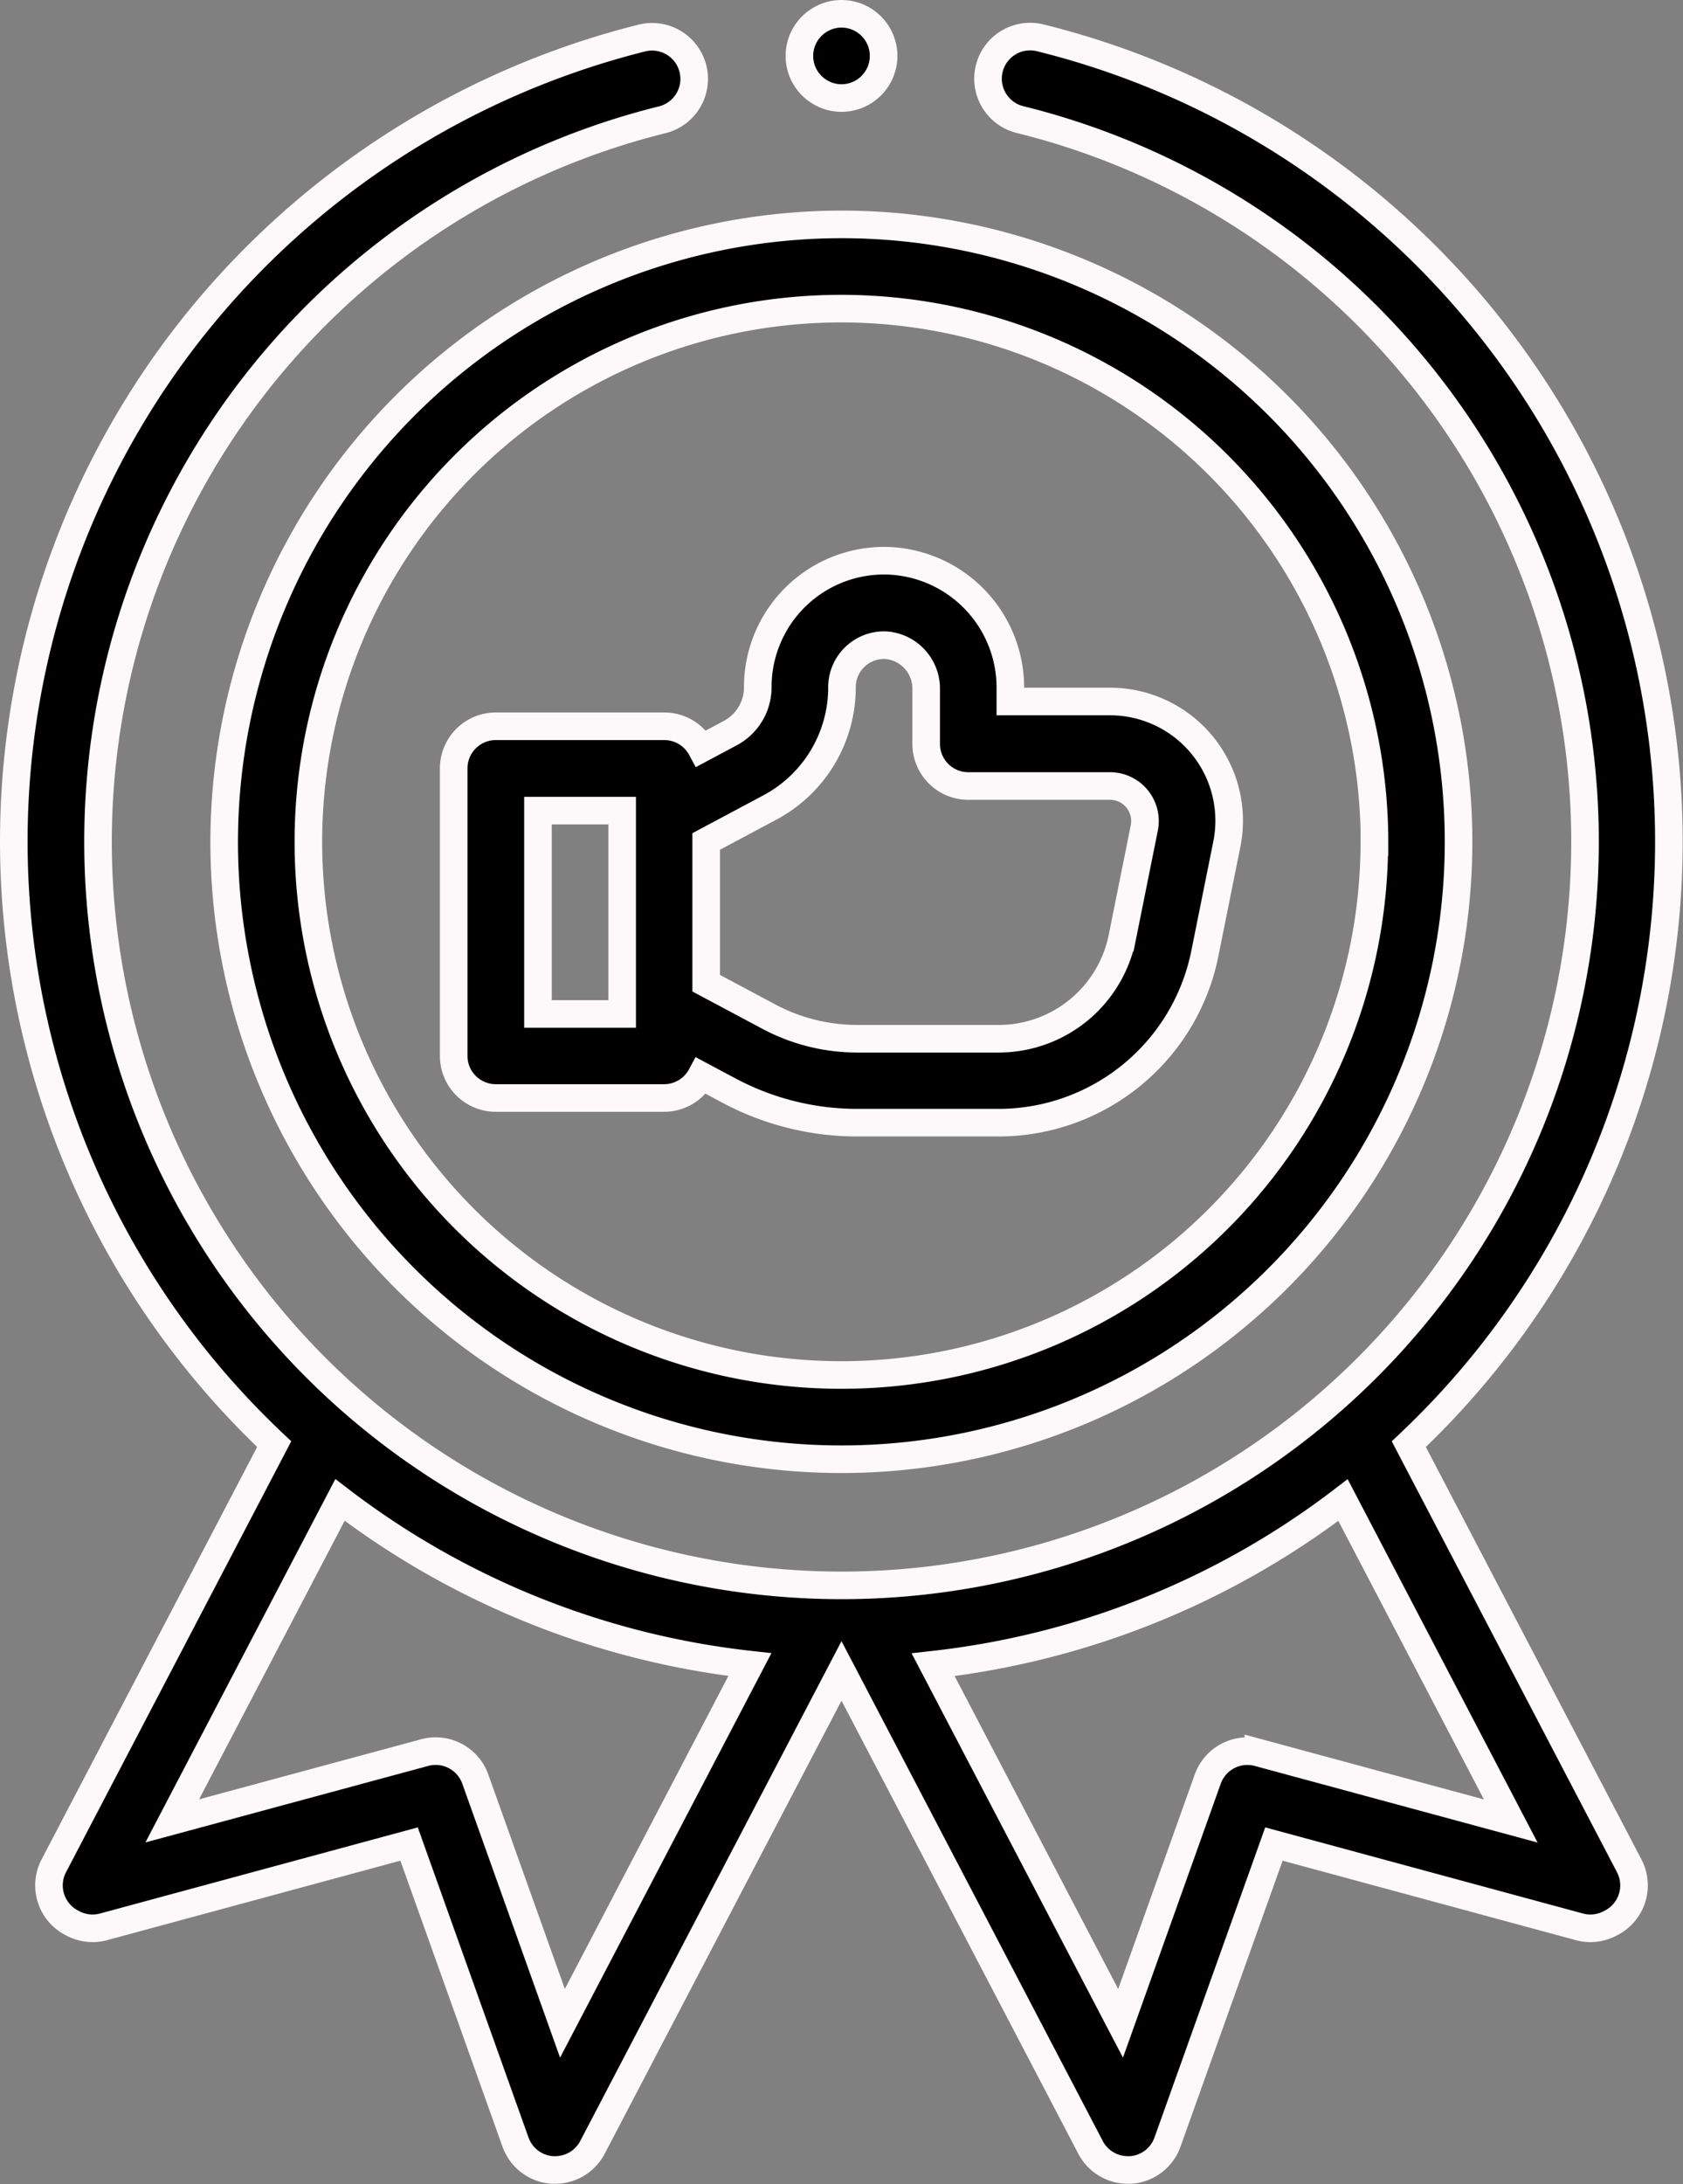
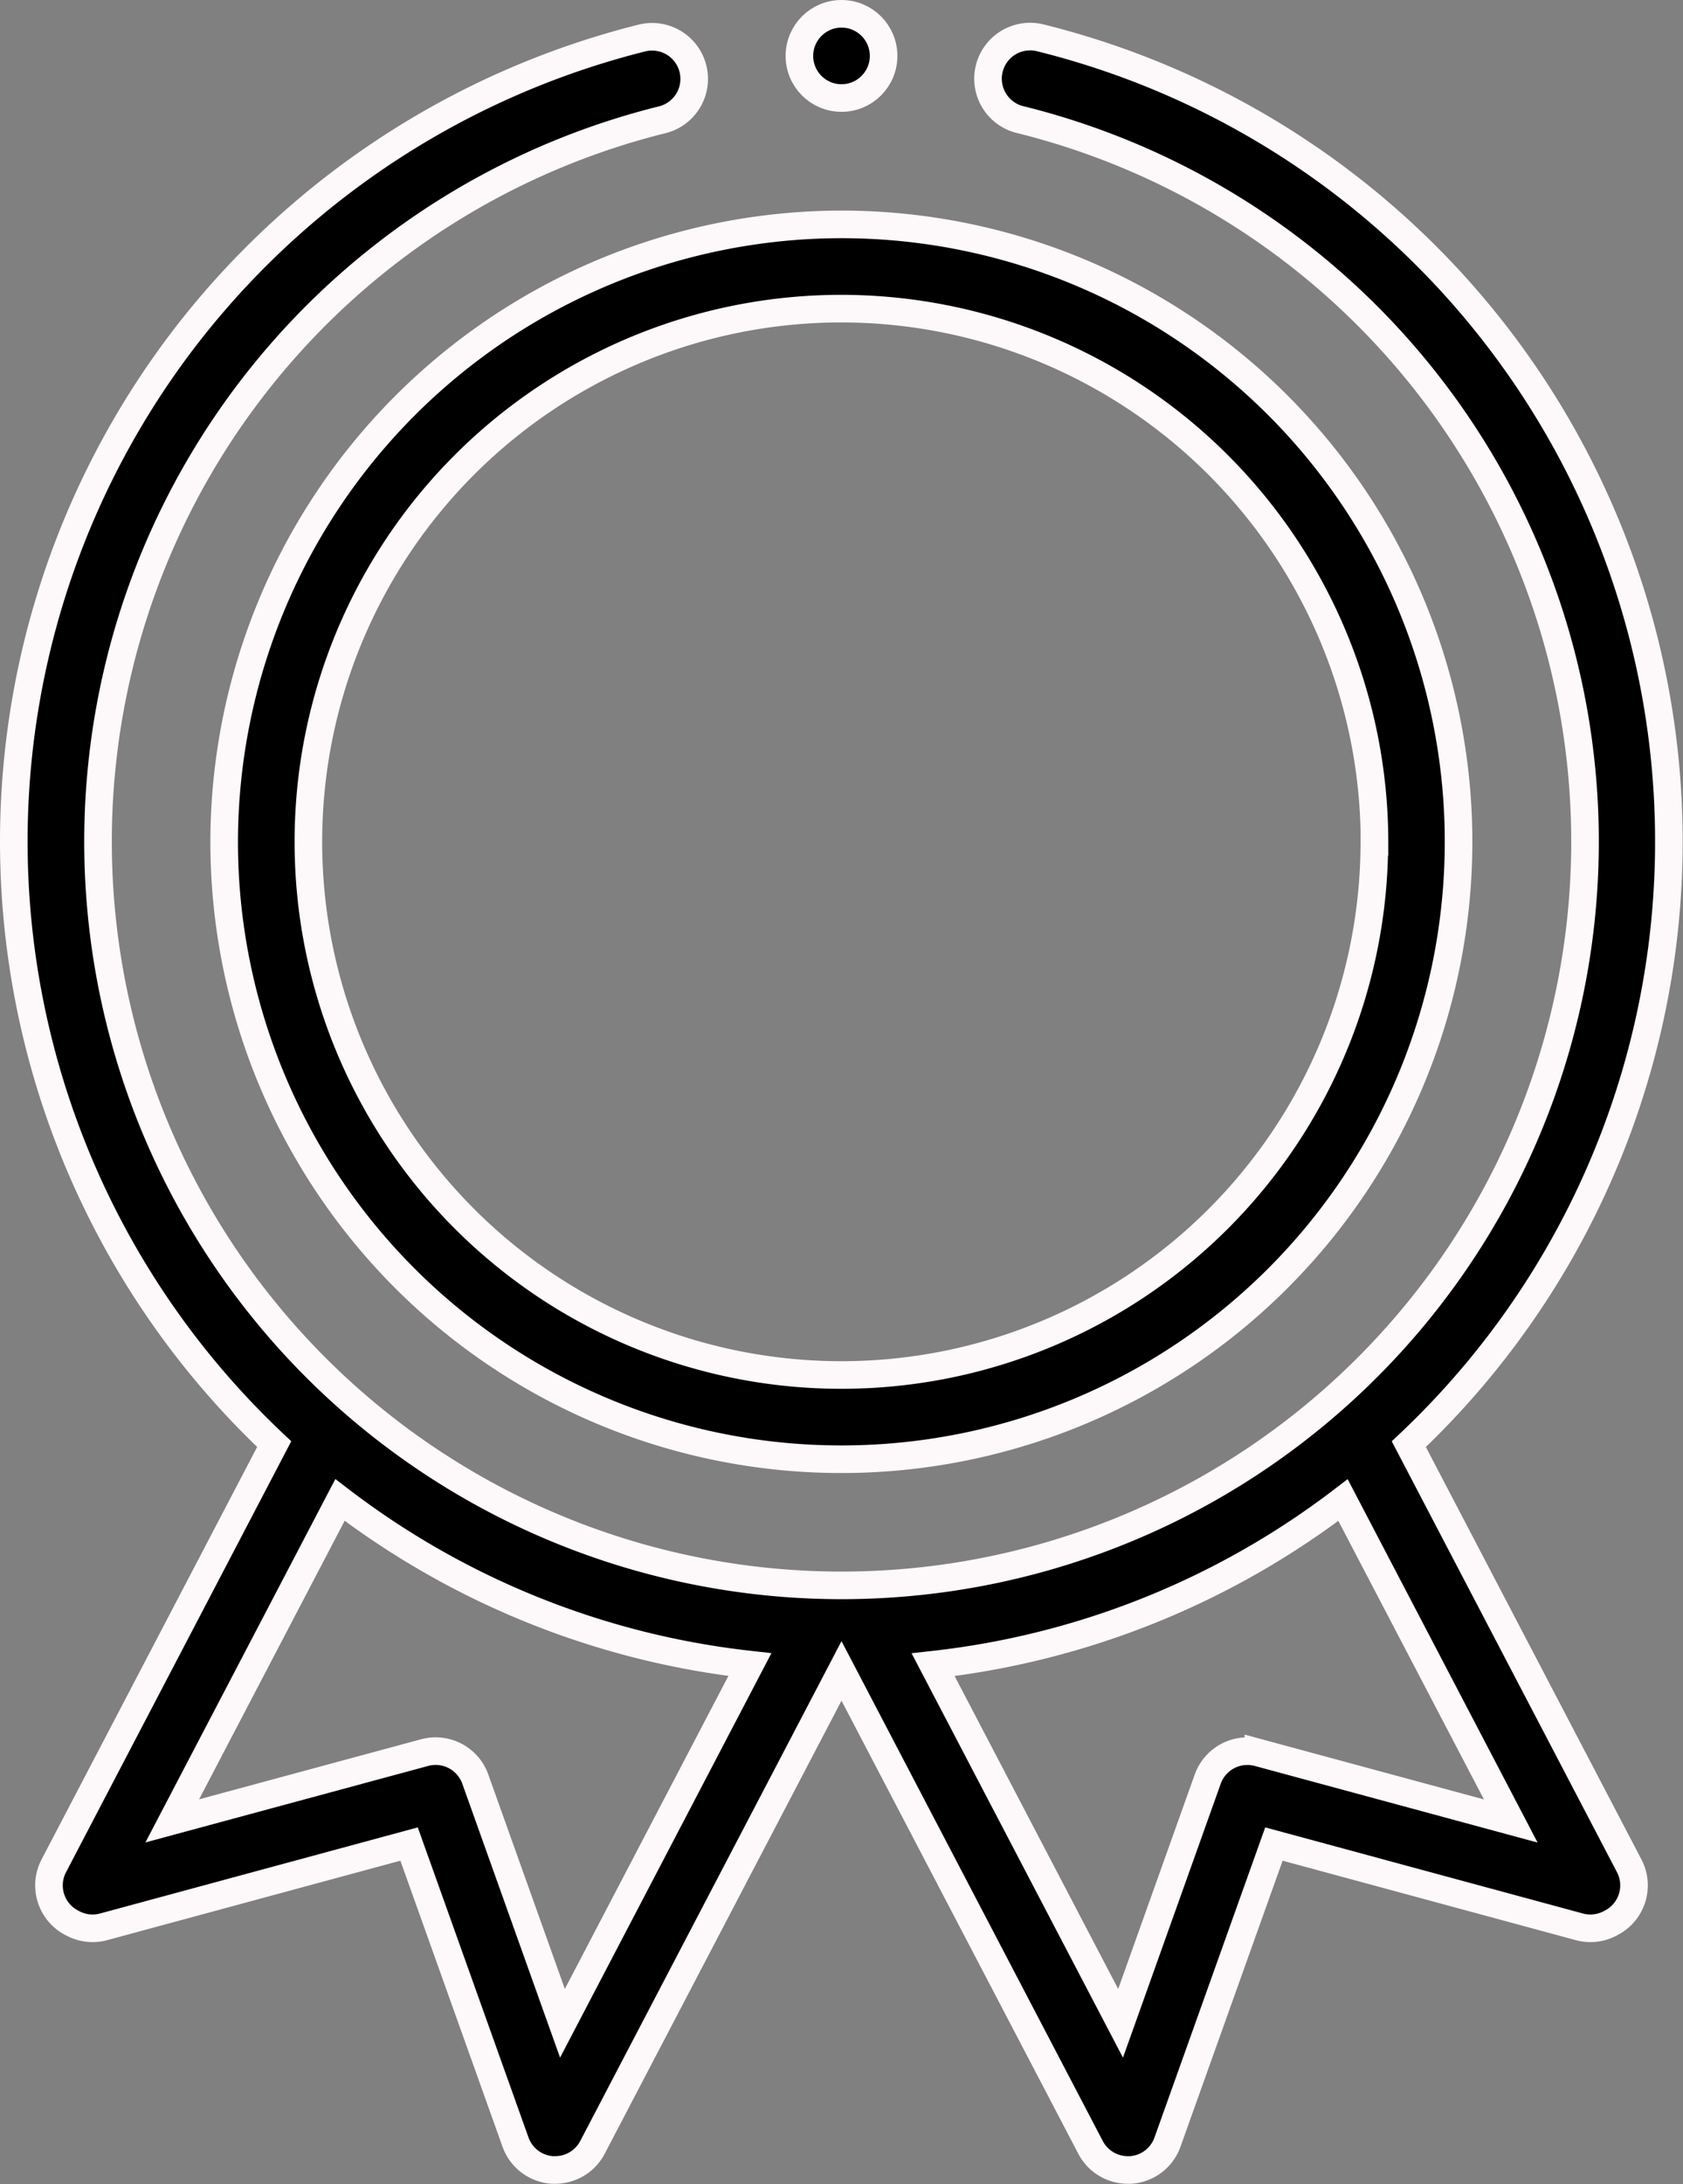
<svg xmlns="http://www.w3.org/2000/svg" width="61" height="79.13" viewBox="0 0 61 79.13">
  <rect x="0" y="0" width="61" height="79.13" fill="#808080" stroke="none" />
  <g id="_004-medal" data-name="004-medal" transform="translate(0.5 0.5)">
    <path id="Path_3200" data-name="Path 3200" d="M109.967,56.451A30,30,0,0,0,96.639,5.505a1.526,1.526,0,1,0-.733,2.962,26.948,26.948,0,1,1-13,0,1.526,1.526,0,1,0-.733-2.963A30.151,30.151,0,0,0,65.886,16a29.975,29.975,0,0,0,2.957,40.449L60.854,71.73a1.526,1.526,0,0,0,.641,2.057l.055.029a1.525,1.525,0,0,0,1.11.123l11.072-3,3.858,10.8a1.527,1.527,0,0,0,1.331,1.009q.053,0,.106,0a1.526,1.526,0,0,0,1.352-.819l9.026-17.262,9.026,17.262a1.525,1.525,0,0,0,1.352.819q.053,0,.106,0a1.526,1.526,0,0,0,1.331-1.009l3.858-10.8,11.072,3a1.524,1.524,0,0,0,1.11-.123l.055-.029a1.526,1.526,0,0,0,.641-2.057ZM79.291,77.433l-3.159-8.847a1.526,1.526,0,0,0-1.836-.96L65.148,70.1l6.08-11.628a29.844,29.844,0,0,0,14.856,5.966Zm25.224-9.806a1.526,1.526,0,0,0-1.836.96l-3.159,8.847L92.726,64.442a29.845,29.845,0,0,0,14.856-5.966l6.08,11.628Z" transform="translate(-59.405 -4.627)" stroke="#fdf8fa" stroke-width="1" />
    <ellipse id="Ellipse_170" data-name="Ellipse 170" cx="1.526" cy="1.526" rx="1.526" ry="1.526" transform="translate(28.474)" stroke="#fdf8fa" stroke-width="1" />
    <path id="Path_3201" data-name="Path 3201" d="M109.4,72.37A22.37,22.37,0,1,0,131.775,50,22.4,22.4,0,0,0,109.4,72.37Zm41.688,0a19.318,19.318,0,1,1-19.318-19.318A19.34,19.34,0,0,1,151.093,72.37Z" transform="translate(-101.775 -42.37)" stroke="#fdf8fa" stroke-width="1" />
-     <path id="Path_3202" data-name="Path 3202" d="M174.922,134.46a1.885,1.885,0,0,1-1,1.666l-1.044.557a1.526,1.526,0,0,0-1.345-.806h-6.1A1.526,1.526,0,0,0,163.9,137.4v10.419a1.526,1.526,0,0,0,1.526,1.526h6.1a1.526,1.526,0,0,0,1.345-.806l1.018.543a9.874,9.874,0,0,0,4.63,1.157h5.143a7.63,7.63,0,0,0,7.461-6.117l.8-3.975a4.32,4.32,0,0,0-4.237-5.168h-3.61v-.45a4.6,4.6,0,0,0-4.412-4.648,4.578,4.578,0,0,0-4.743,4.575ZM170.006,146.3h-3.052v-7.367h3.052Zm7.967-11.836a1.526,1.526,0,0,1,1.583-1.525,1.577,1.577,0,0,1,1.469,1.6v1.976a1.526,1.526,0,0,0,1.526,1.526h5.136a1.269,1.269,0,0,1,1.244,1.518l-.8,3.975a4.57,4.57,0,0,1-4.469,3.664h-5.143a6.811,6.811,0,0,1-3.194-.8l-2.274-1.213v-5.134l2.3-1.227A4.932,4.932,0,0,0,177.974,134.46Z" transform="translate(-147.956 -110.063)" stroke="#fdf8fa" stroke-width="1" />
  </g>
</svg>